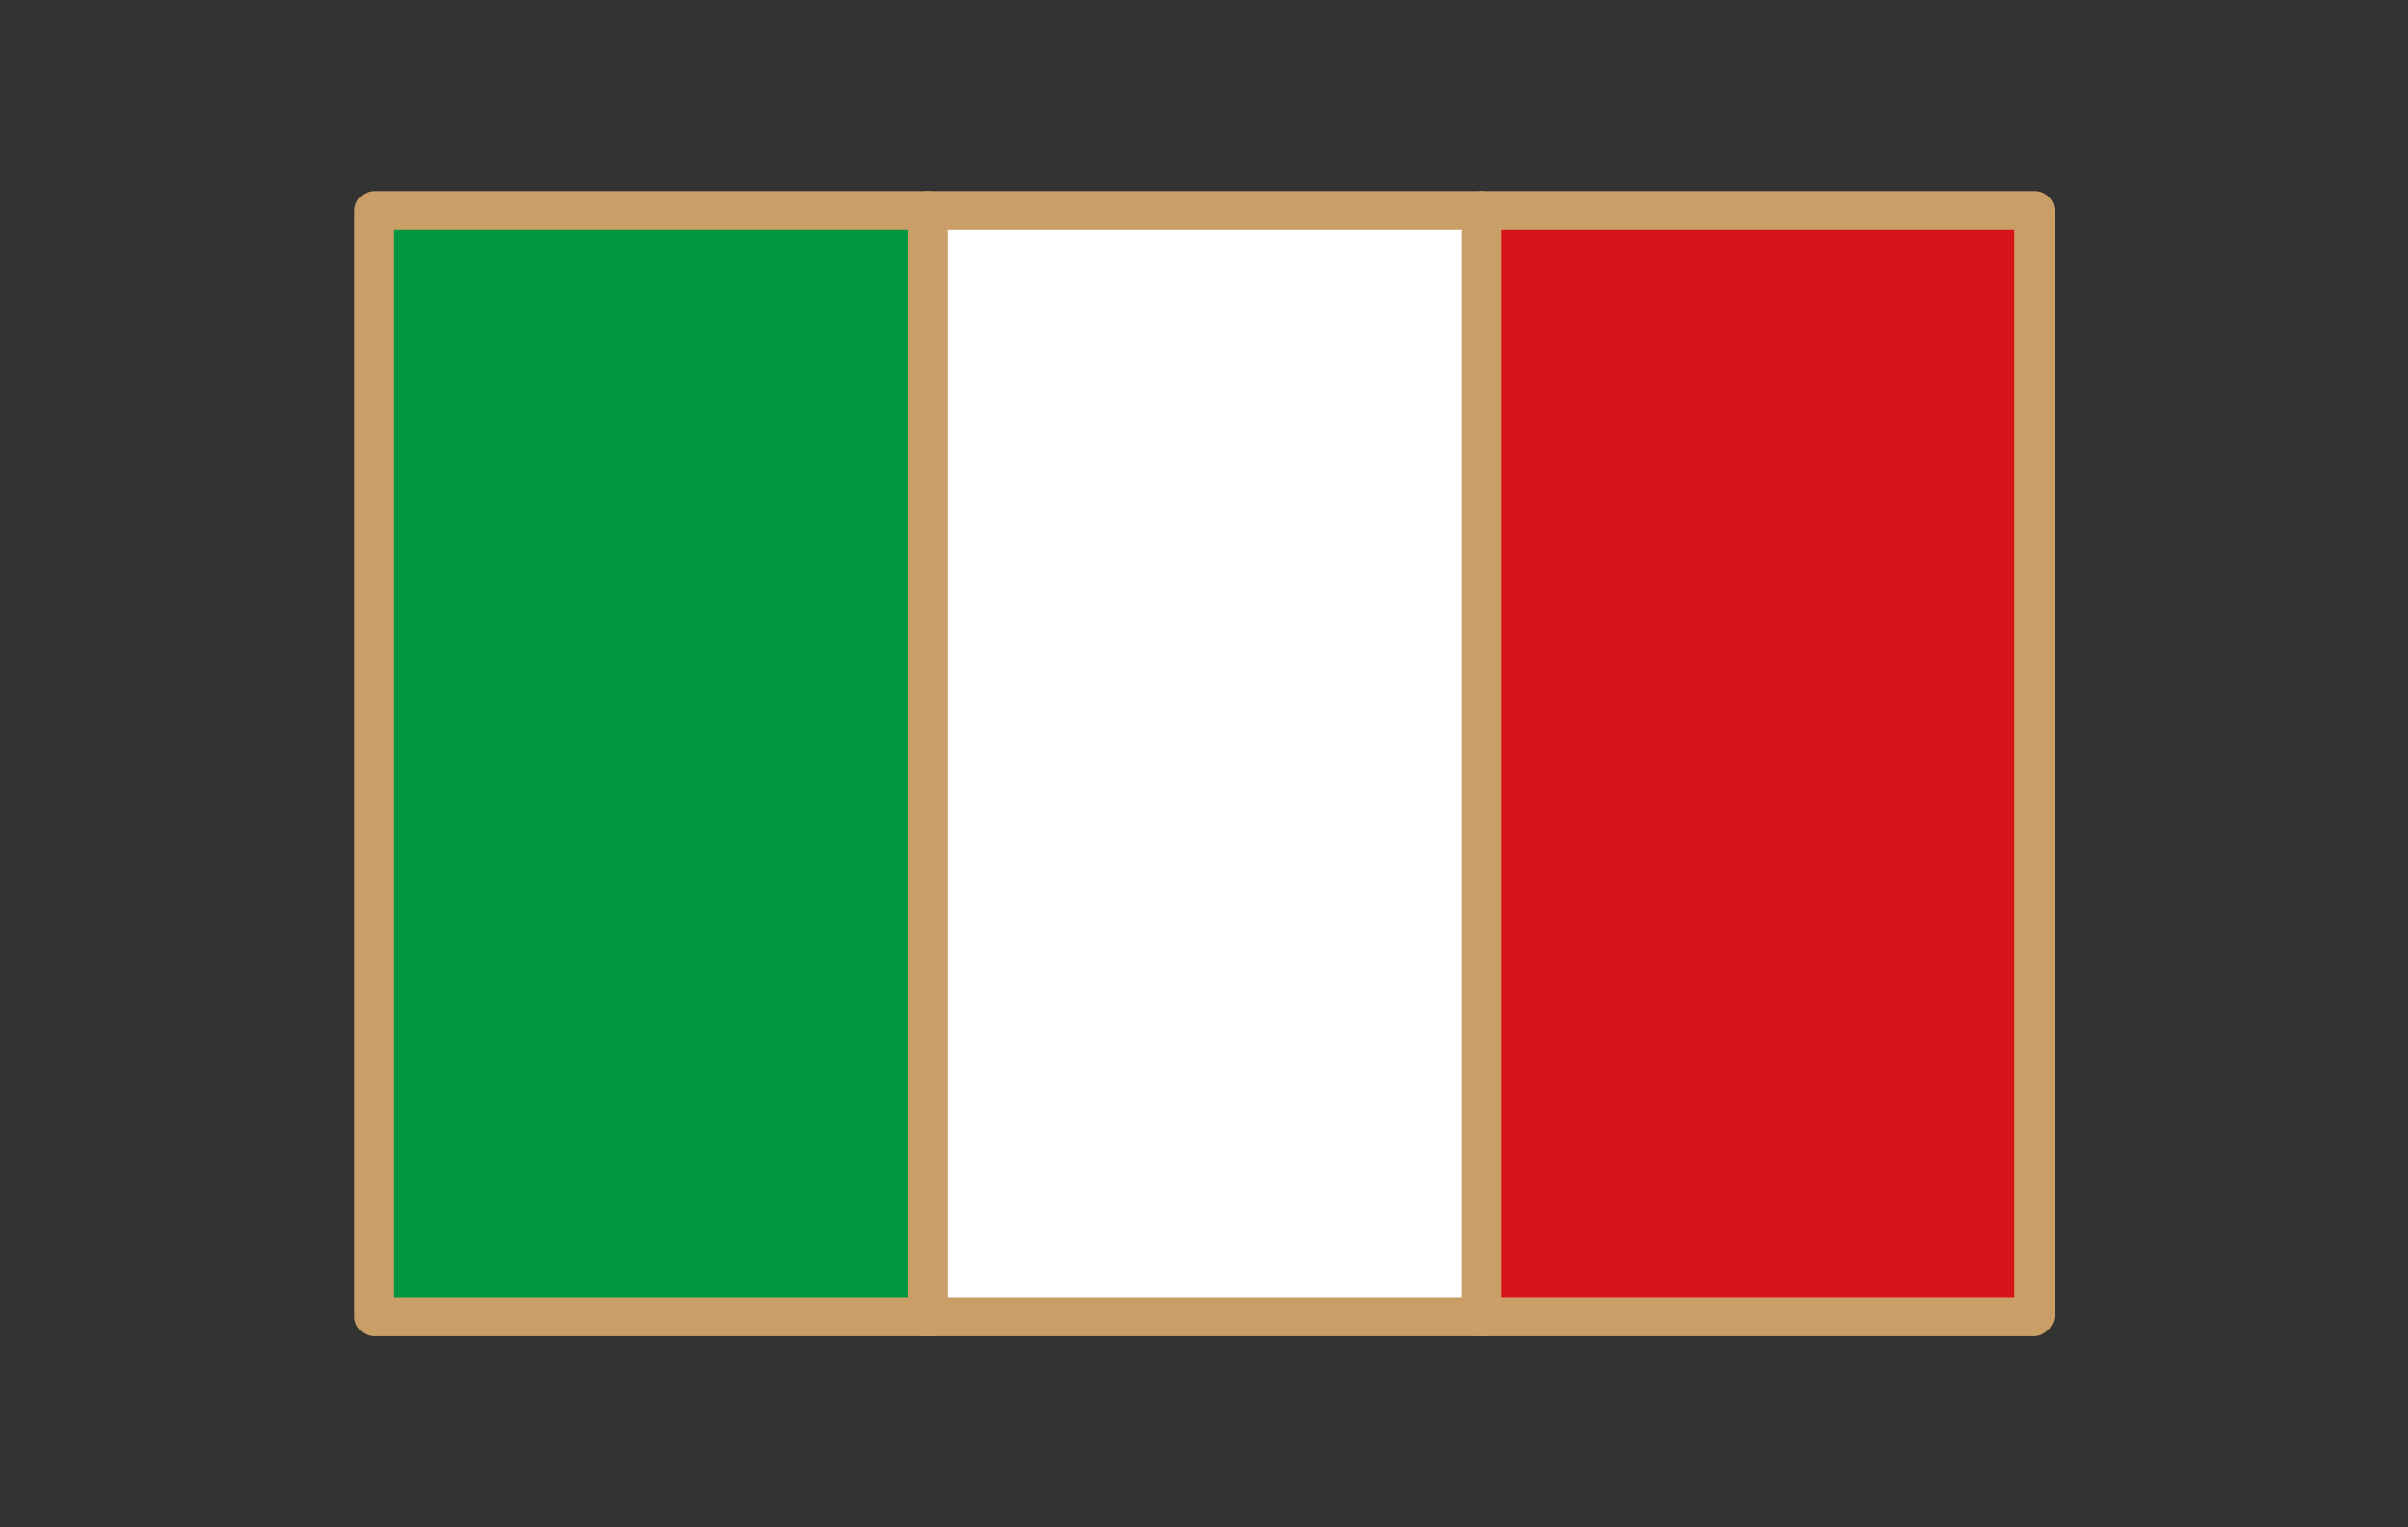
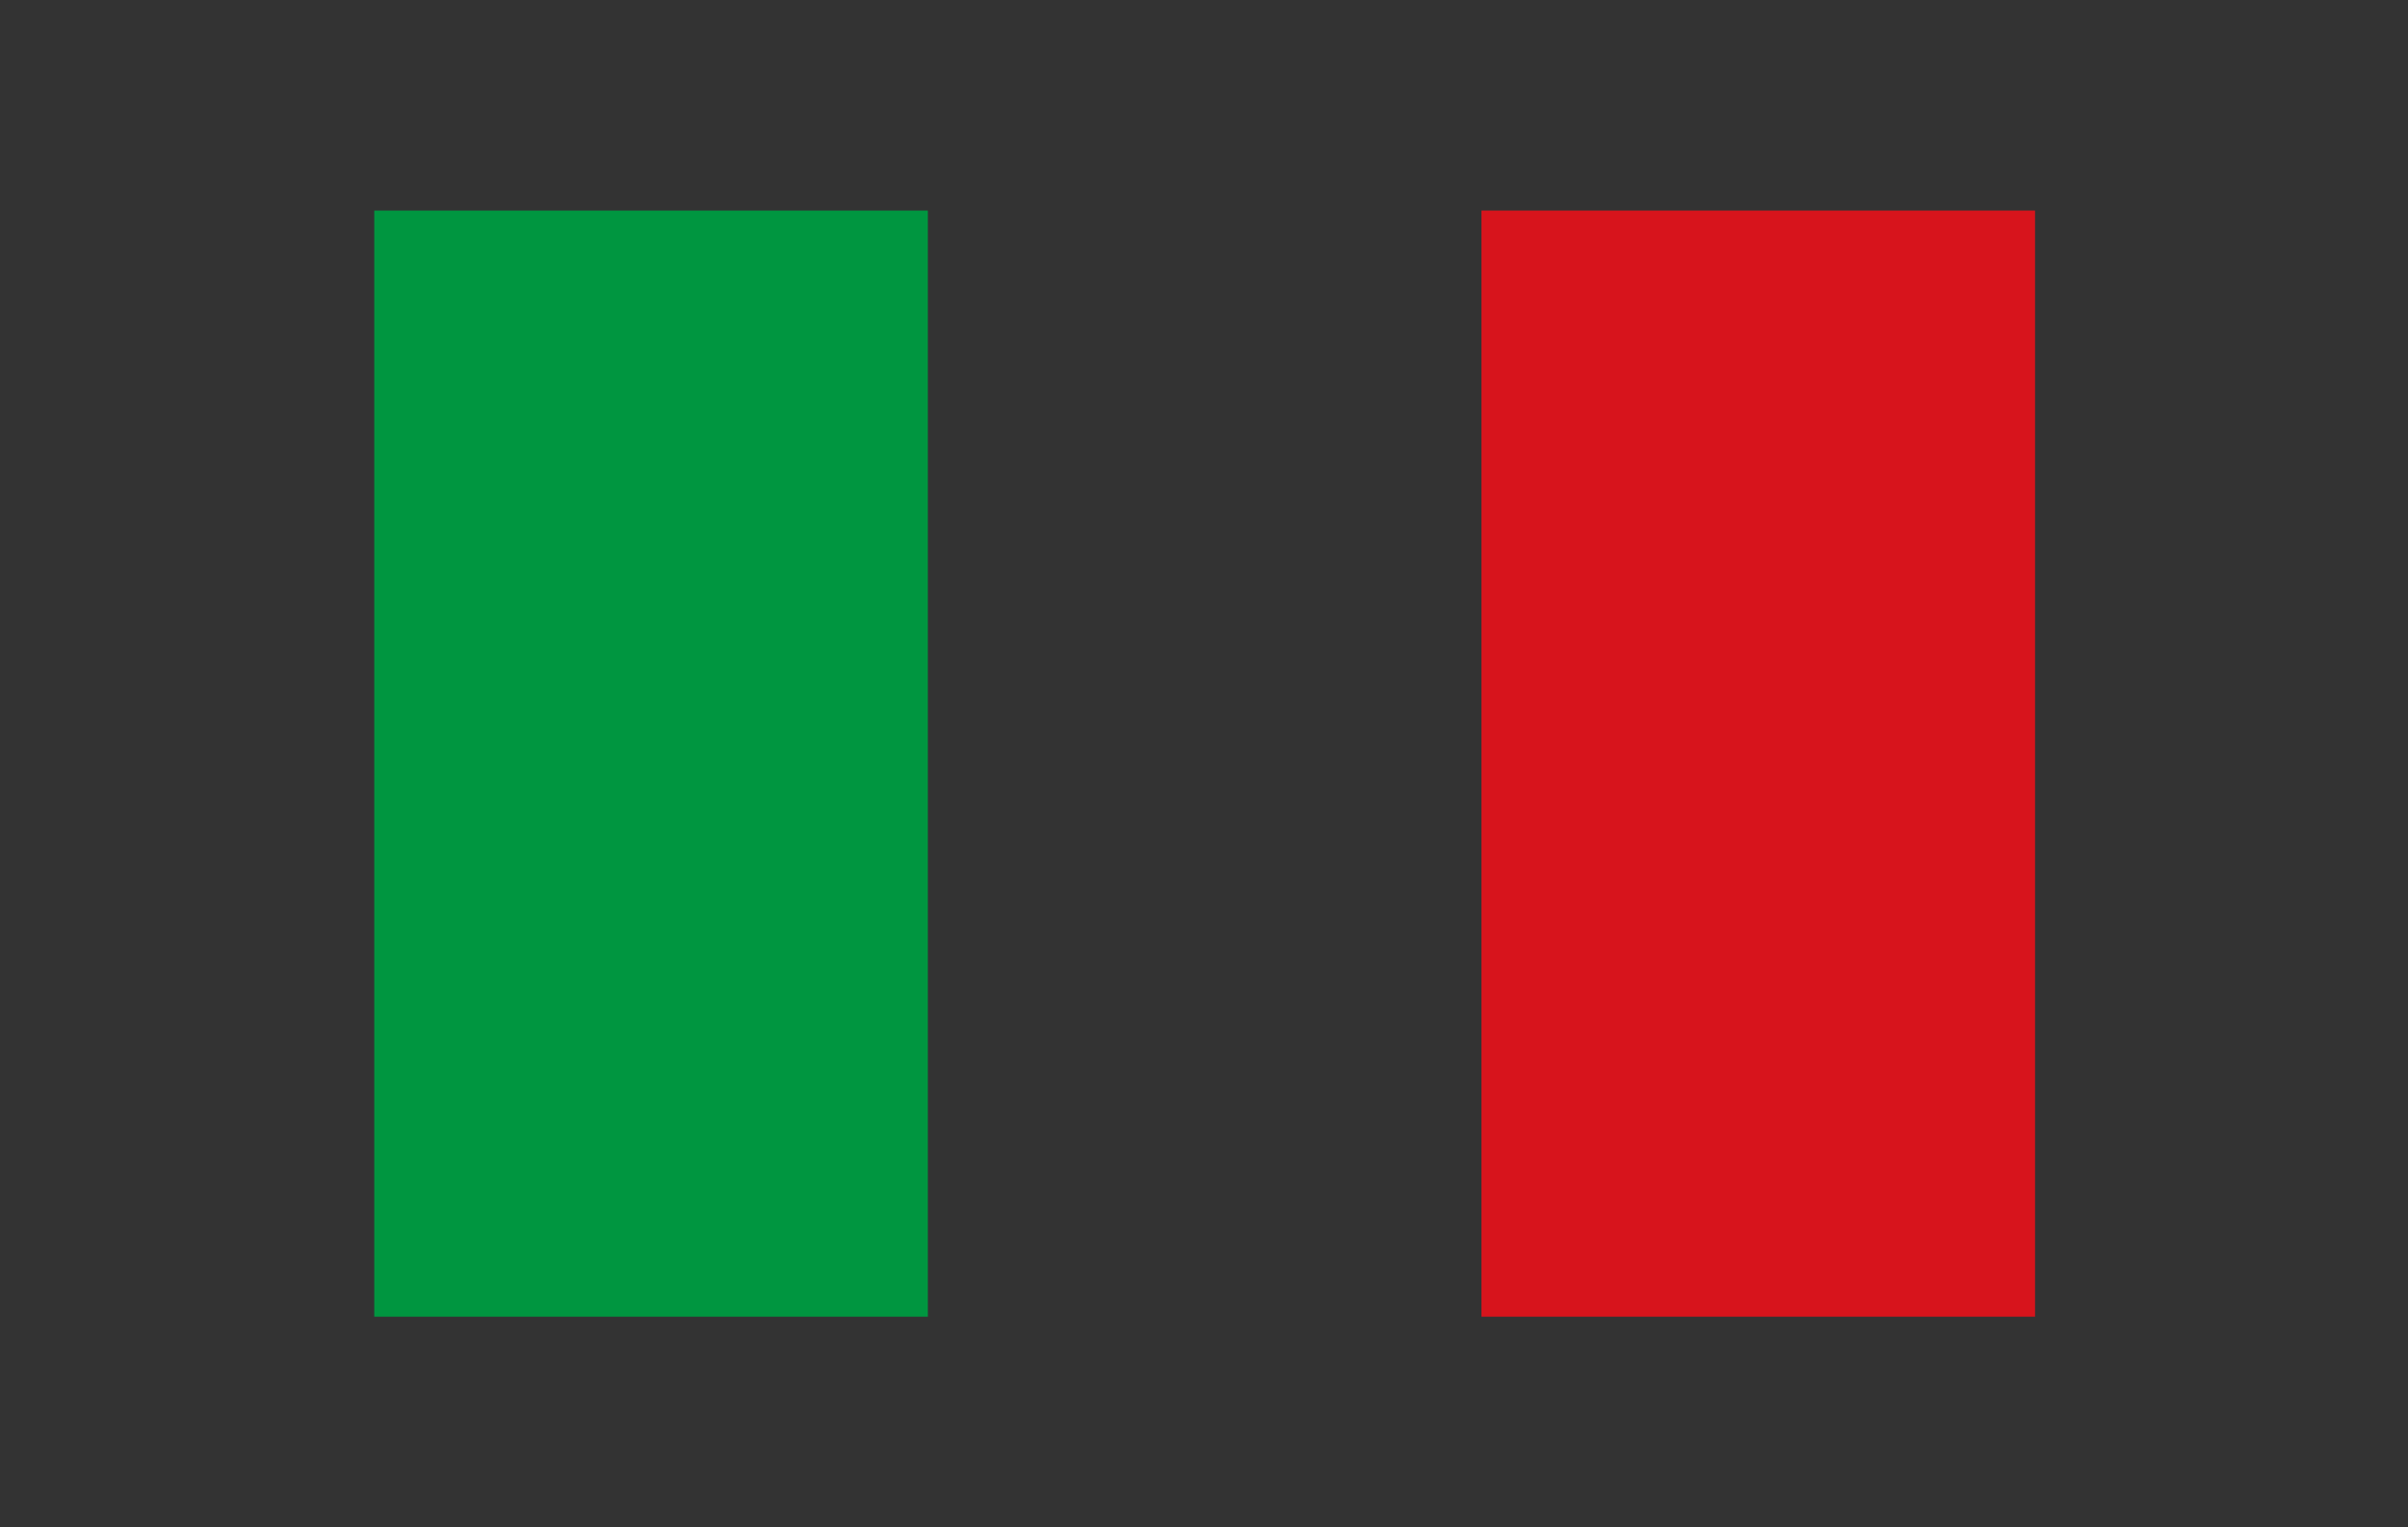
<svg xmlns="http://www.w3.org/2000/svg" version="1.1" id="Vrstva_1" x="0px" y="0px" viewBox="0 0 185.3 117.5" style="enable-background:new 0 0 185.3 117.5;" xml:space="preserve">
  <rect x="0" y="0" width="185.3" height="117.5" fill="#333333" stroke="none" />
  <style type="text/css">
	.st0{fill:#D7171D;}
	.st1{fill:#FFFFFF;}
	.st2{fill:#12467F;}
	.st3{fill:none;stroke:#CA9E67;stroke-width:3;stroke-linejoin:round;stroke-miterlimit:10;}
	.st4{fill:#CA9E67;}
	.st5{fill:#ED6B7B;}
	.st6{fill:#648FB5;}
	.st7{fill:#009640;}
	.st8{fill:#D7141C;}
	.st9{fill:#88C7A1;}
	.st10{fill:#C91430;}
	.st11{fill:#232F5D;}
</style>
  <g>
    <rect x="28.8" y="16.2" class="st7" width="42.6" height="85.1" />
-     <rect x="71.4" y="16.2" class="st1" width="42.6" height="85.1" />
    <rect x="114" y="16.2" class="st8" width="42.6" height="85.1" />
-     <path class="st4" d="M71.4,102.8H28.8c-0.8,0-1.5-0.7-1.5-1.5V16.2c0-0.8,0.7-1.5,1.5-1.5h42.6c0.8,0,1.5,0.7,1.5,1.5v85.1   C72.9,102.1,72.2,102.8,71.4,102.8z M30.3,99.8h39.6V17.7H30.3V99.8z" />
-     <path class="st4" d="M114,102.8H71.4c-0.8,0-1.5-0.7-1.5-1.5V16.2c0-0.8,0.7-1.5,1.5-1.5H114c0.8,0,1.5,0.7,1.5,1.5v85.1   C115.5,102.1,114.8,102.8,114,102.8z M72.9,99.8h39.6V17.7H72.9V99.8z" />
-     <path class="st4" d="M156.5,102.8H114c-0.8,0-1.5-0.7-1.5-1.5V16.2c0-0.8,0.7-1.5,1.5-1.5h42.6c0.8,0,1.5,0.7,1.5,1.5v85.1   C158,102.1,157.3,102.8,156.5,102.8z M115.5,99.8H155V17.7h-39.6V99.8z" />
  </g>
</svg>